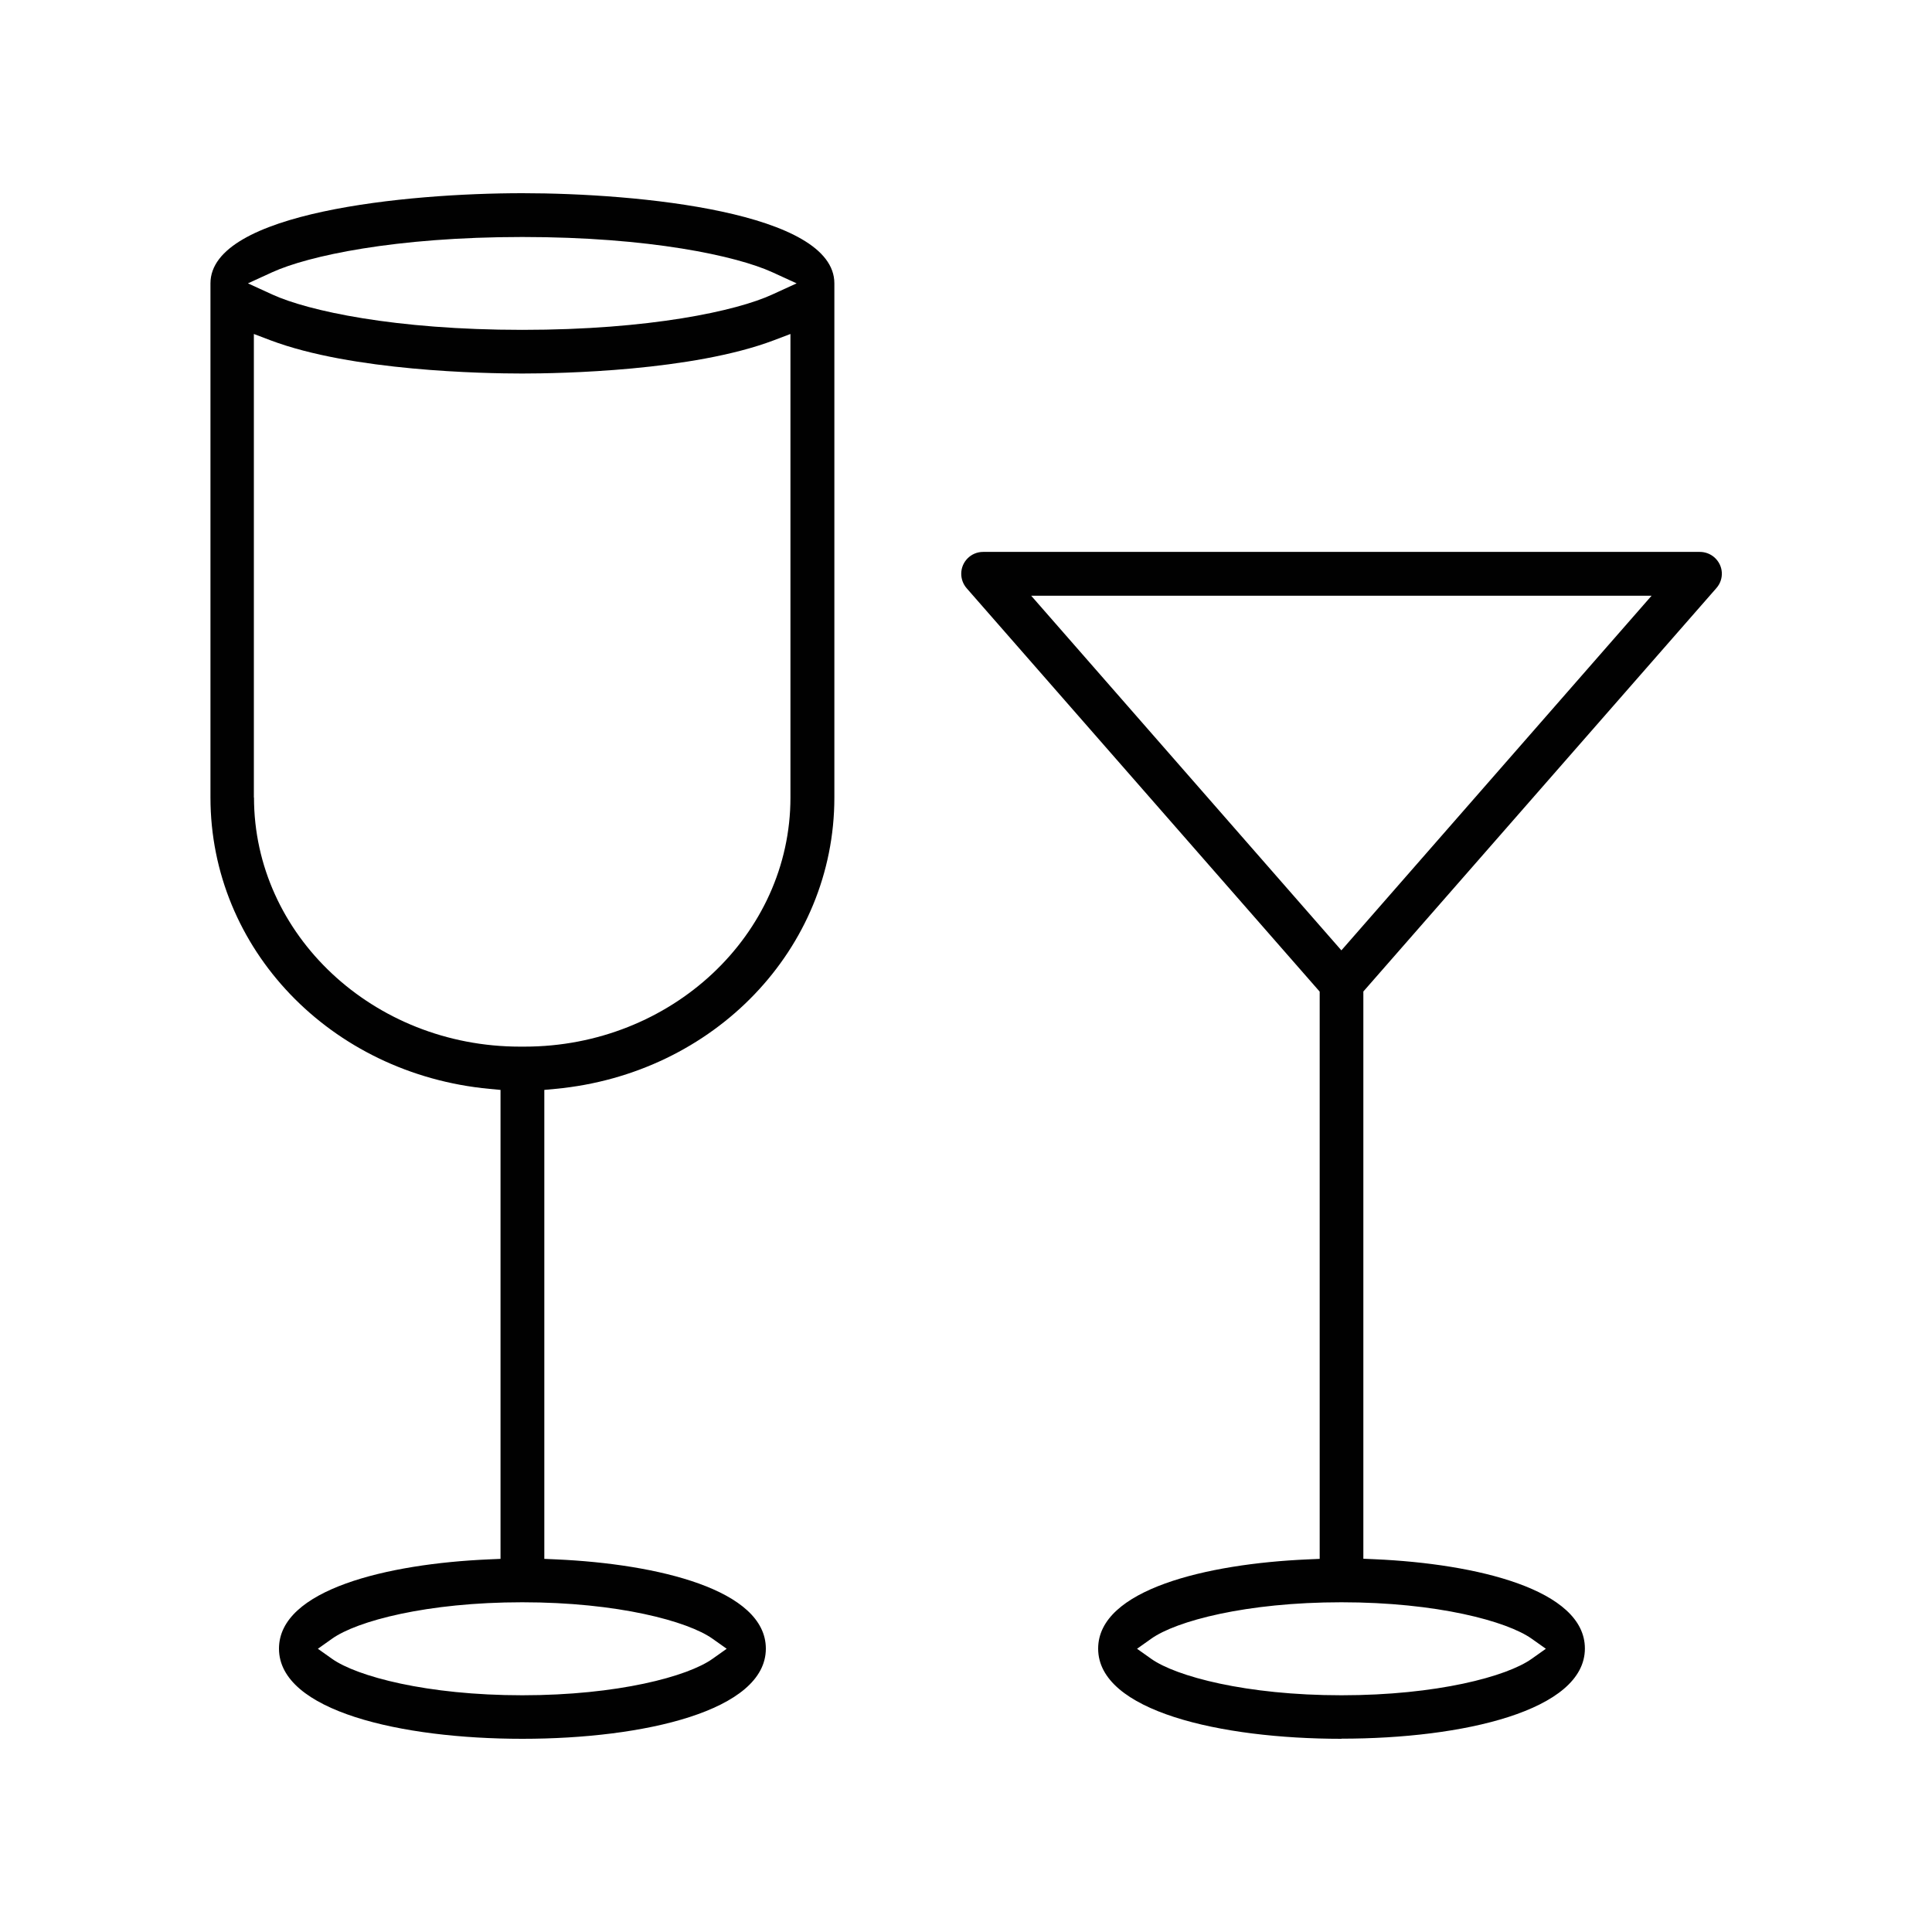
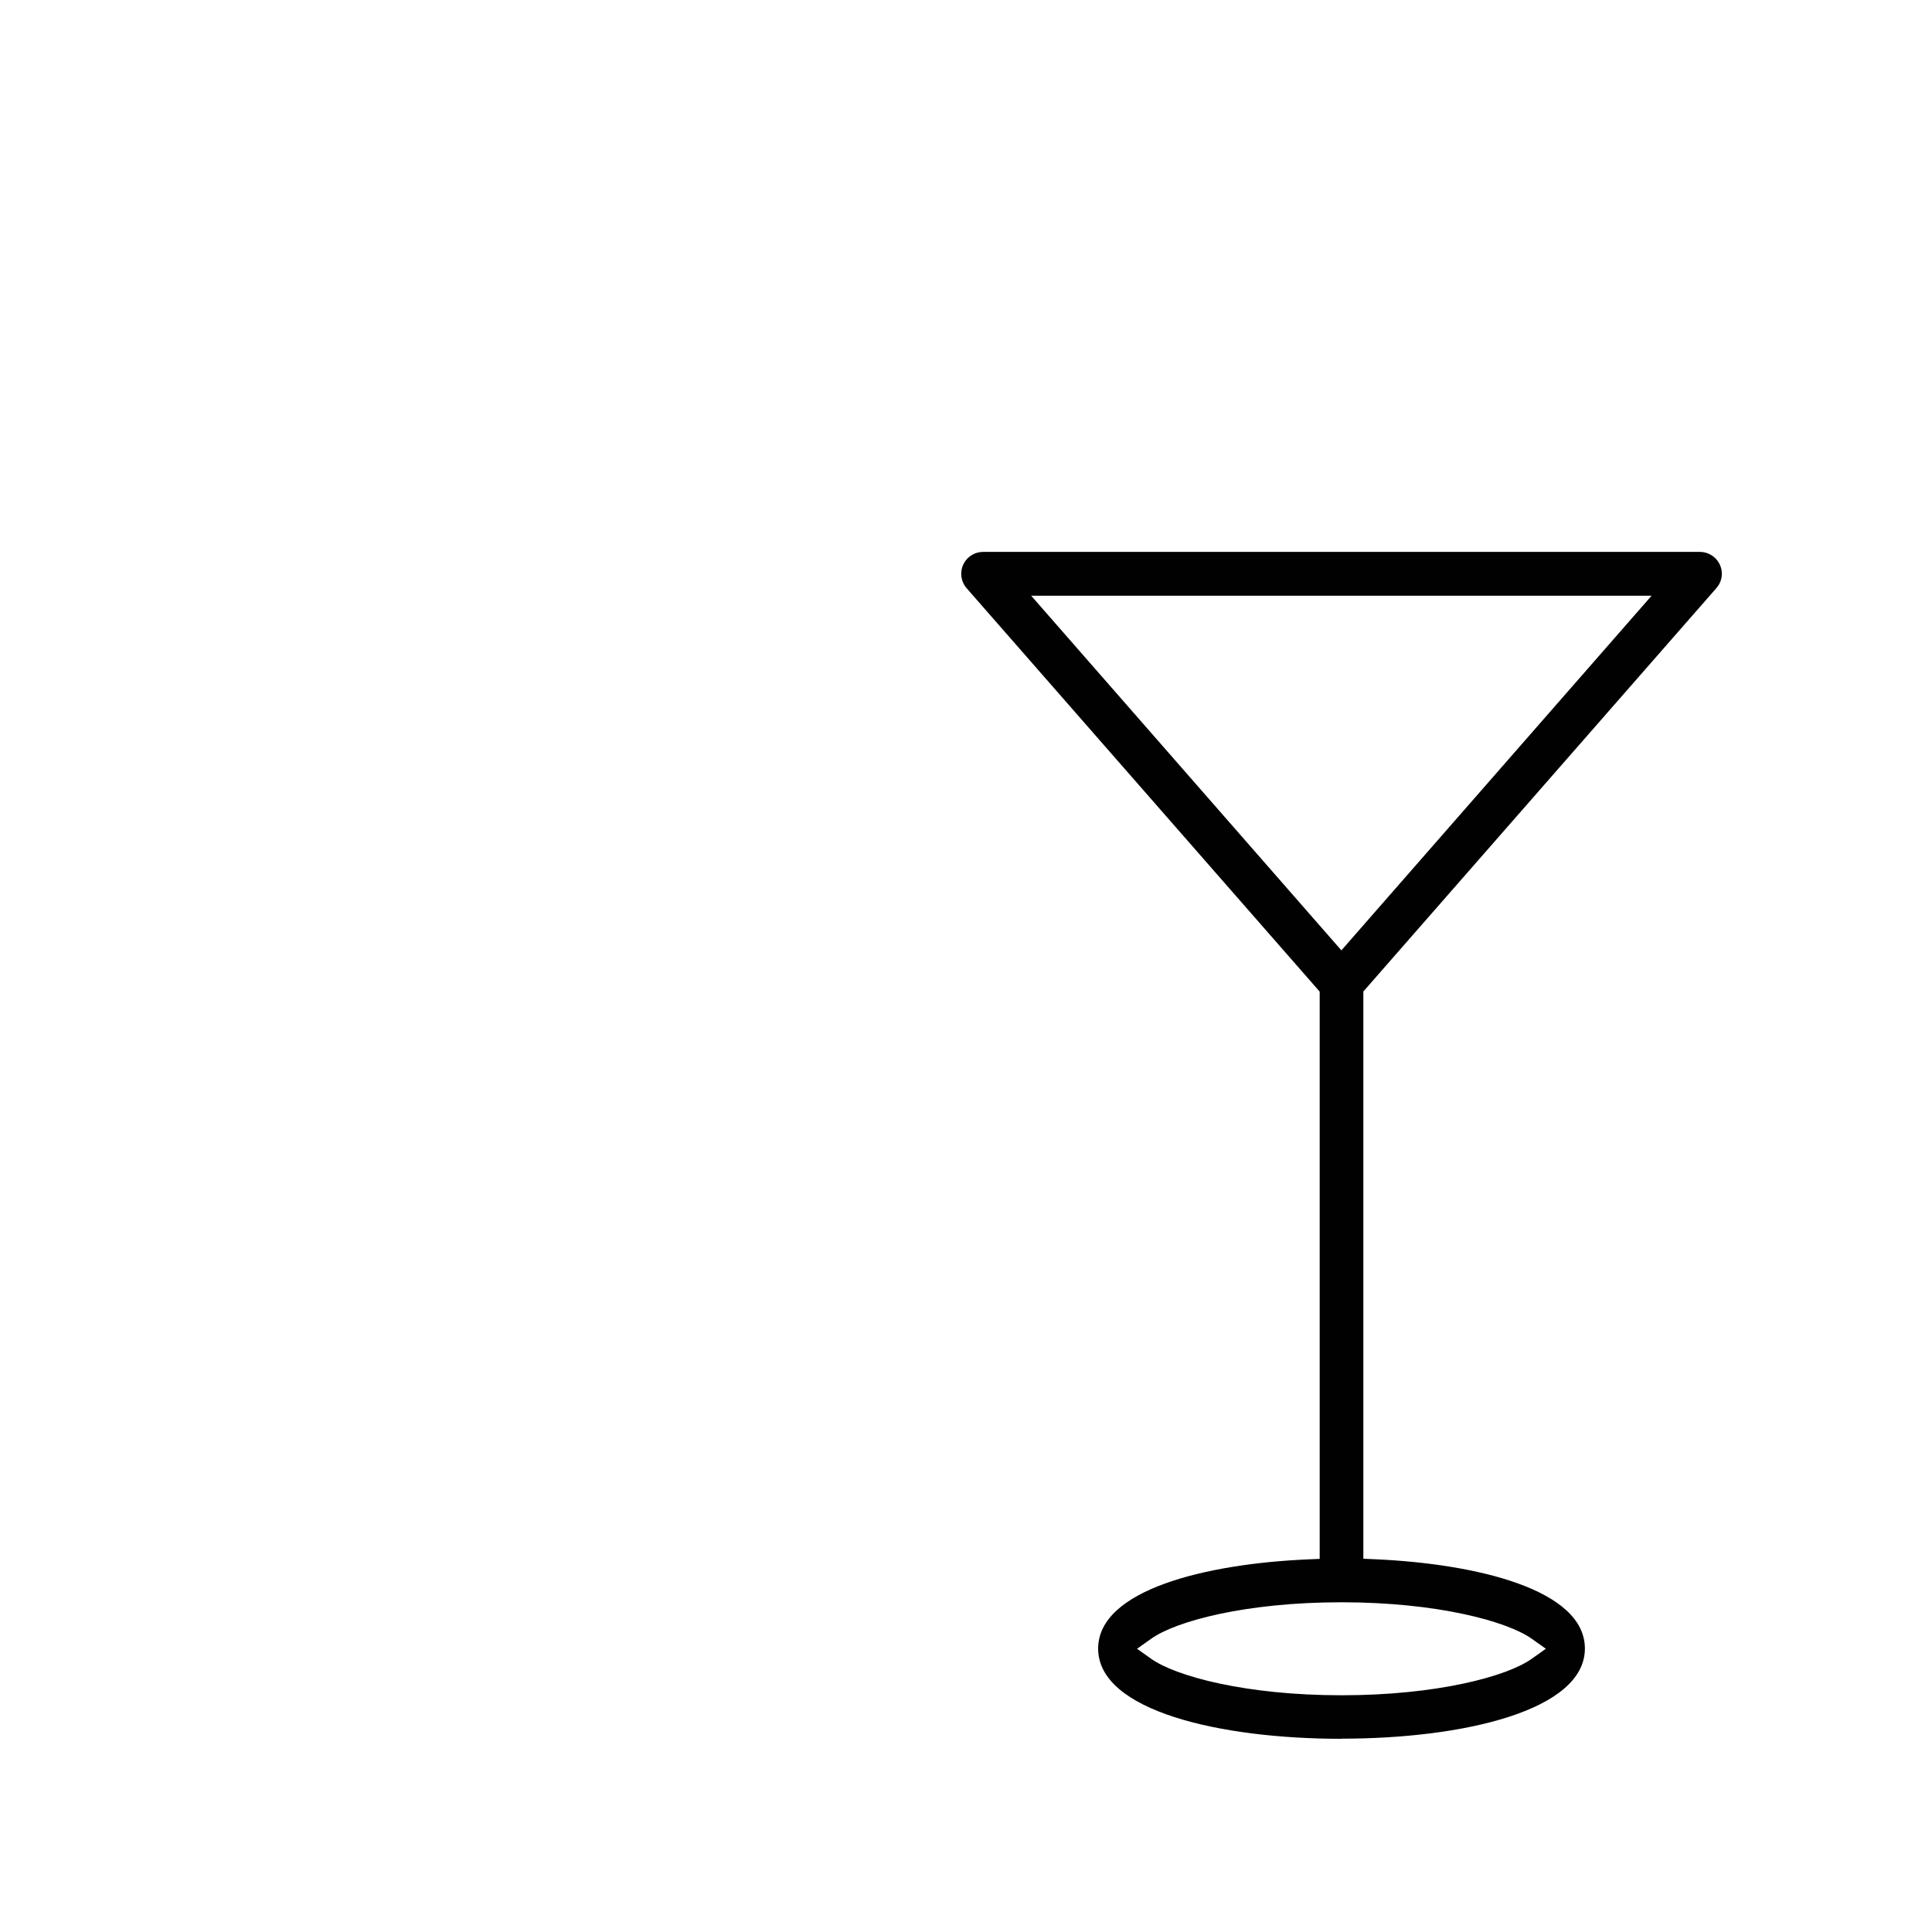
<svg xmlns="http://www.w3.org/2000/svg" id="Nuevos_Gastronomía_" data-name="Nuevos (Gastronomía)" width="150" height="150" viewBox="0 0 150 150">
  <defs>
    <style>
      .cls-1 {
        fill: #010101;
      }
    </style>
  </defs>
  <g id="_150_x_150_px-2" data-name="150 x 150 px">
    <g id="_3_Bares" data-name="3_Bares">
      <g>
        <path class="cls-1" d="M104.15,135c-9.4,0-18.89-2.16-18.89-7,0-4.58,8.41-6.59,16.29-6.93l.91-.04v-44.04l-27.41-31.32c-.27-.31-.42-.71-.42-1.12,0-.94.76-1.7,1.7-1.7h55.65c.41,0,.81.15,1.12.42.34.3.55.71.58,1.16.03.45-.12.89-.42,1.23l-27.41,31.32v44.04l.91.04c7.87.35,16.29,2.35,16.29,6.93,0,4.83-9.49,7-18.89,7ZM104.15,124.4c-7.41,0-12.85,1.46-14.77,2.83l-1.1.78,1.1.78c1.92,1.36,7.36,2.83,14.77,2.83s12.85-1.46,14.77-2.83l1.1-.78-1.1-.78c-1.92-1.36-7.36-2.83-14.77-2.83ZM104.15,73.78l24.08-27.53h-48.17l24.08,27.53Z" />
-         <path class="cls-1" d="M40.55,135c-9.4,0-18.89-2.16-18.89-7,0-4.58,8.41-6.59,16.29-6.93l.91-.04v-36.41l-.86-.08c-12.35-1.16-21.66-10.88-21.66-22.62V22c0-5.52,15.23-7,24.22-7s24.22,1.47,24.22,7v39.92c0,11.74-9.31,21.46-21.66,22.62l-.86.08v36.41l.91.04c7.87.35,16.29,2.35,16.29,6.93,0,4.83-9.49,7-18.89,7ZM40.55,124.4c-7.41,0-12.85,1.46-14.77,2.83l-1.1.78,1.1.78c1.92,1.36,7.36,2.83,14.77,2.83s12.85-1.46,14.77-2.83l1.1-.78-1.1-.78c-1.92-1.36-7.36-2.83-14.77-2.83ZM19.72,61.92c0,10.66,9.26,19.34,20.65,19.34h.35c11.39,0,20.65-8.67,20.65-19.34V25.93l-1.29.49c-6.32,2.39-16.55,2.58-19.54,2.58s-13.21-.19-19.54-2.58l-1.29-.49v35.98ZM40.55,18.4c-9.89,0-16.63,1.47-19.4,2.73l-1.9.87,1.9.87c2.76,1.26,9.5,2.74,19.4,2.74s16.64-1.47,19.4-2.74l1.9-.87-1.9-.87c-2.77-1.26-9.51-2.73-19.4-2.73Z" />
      </g>
    </g>
  </g>
</svg>